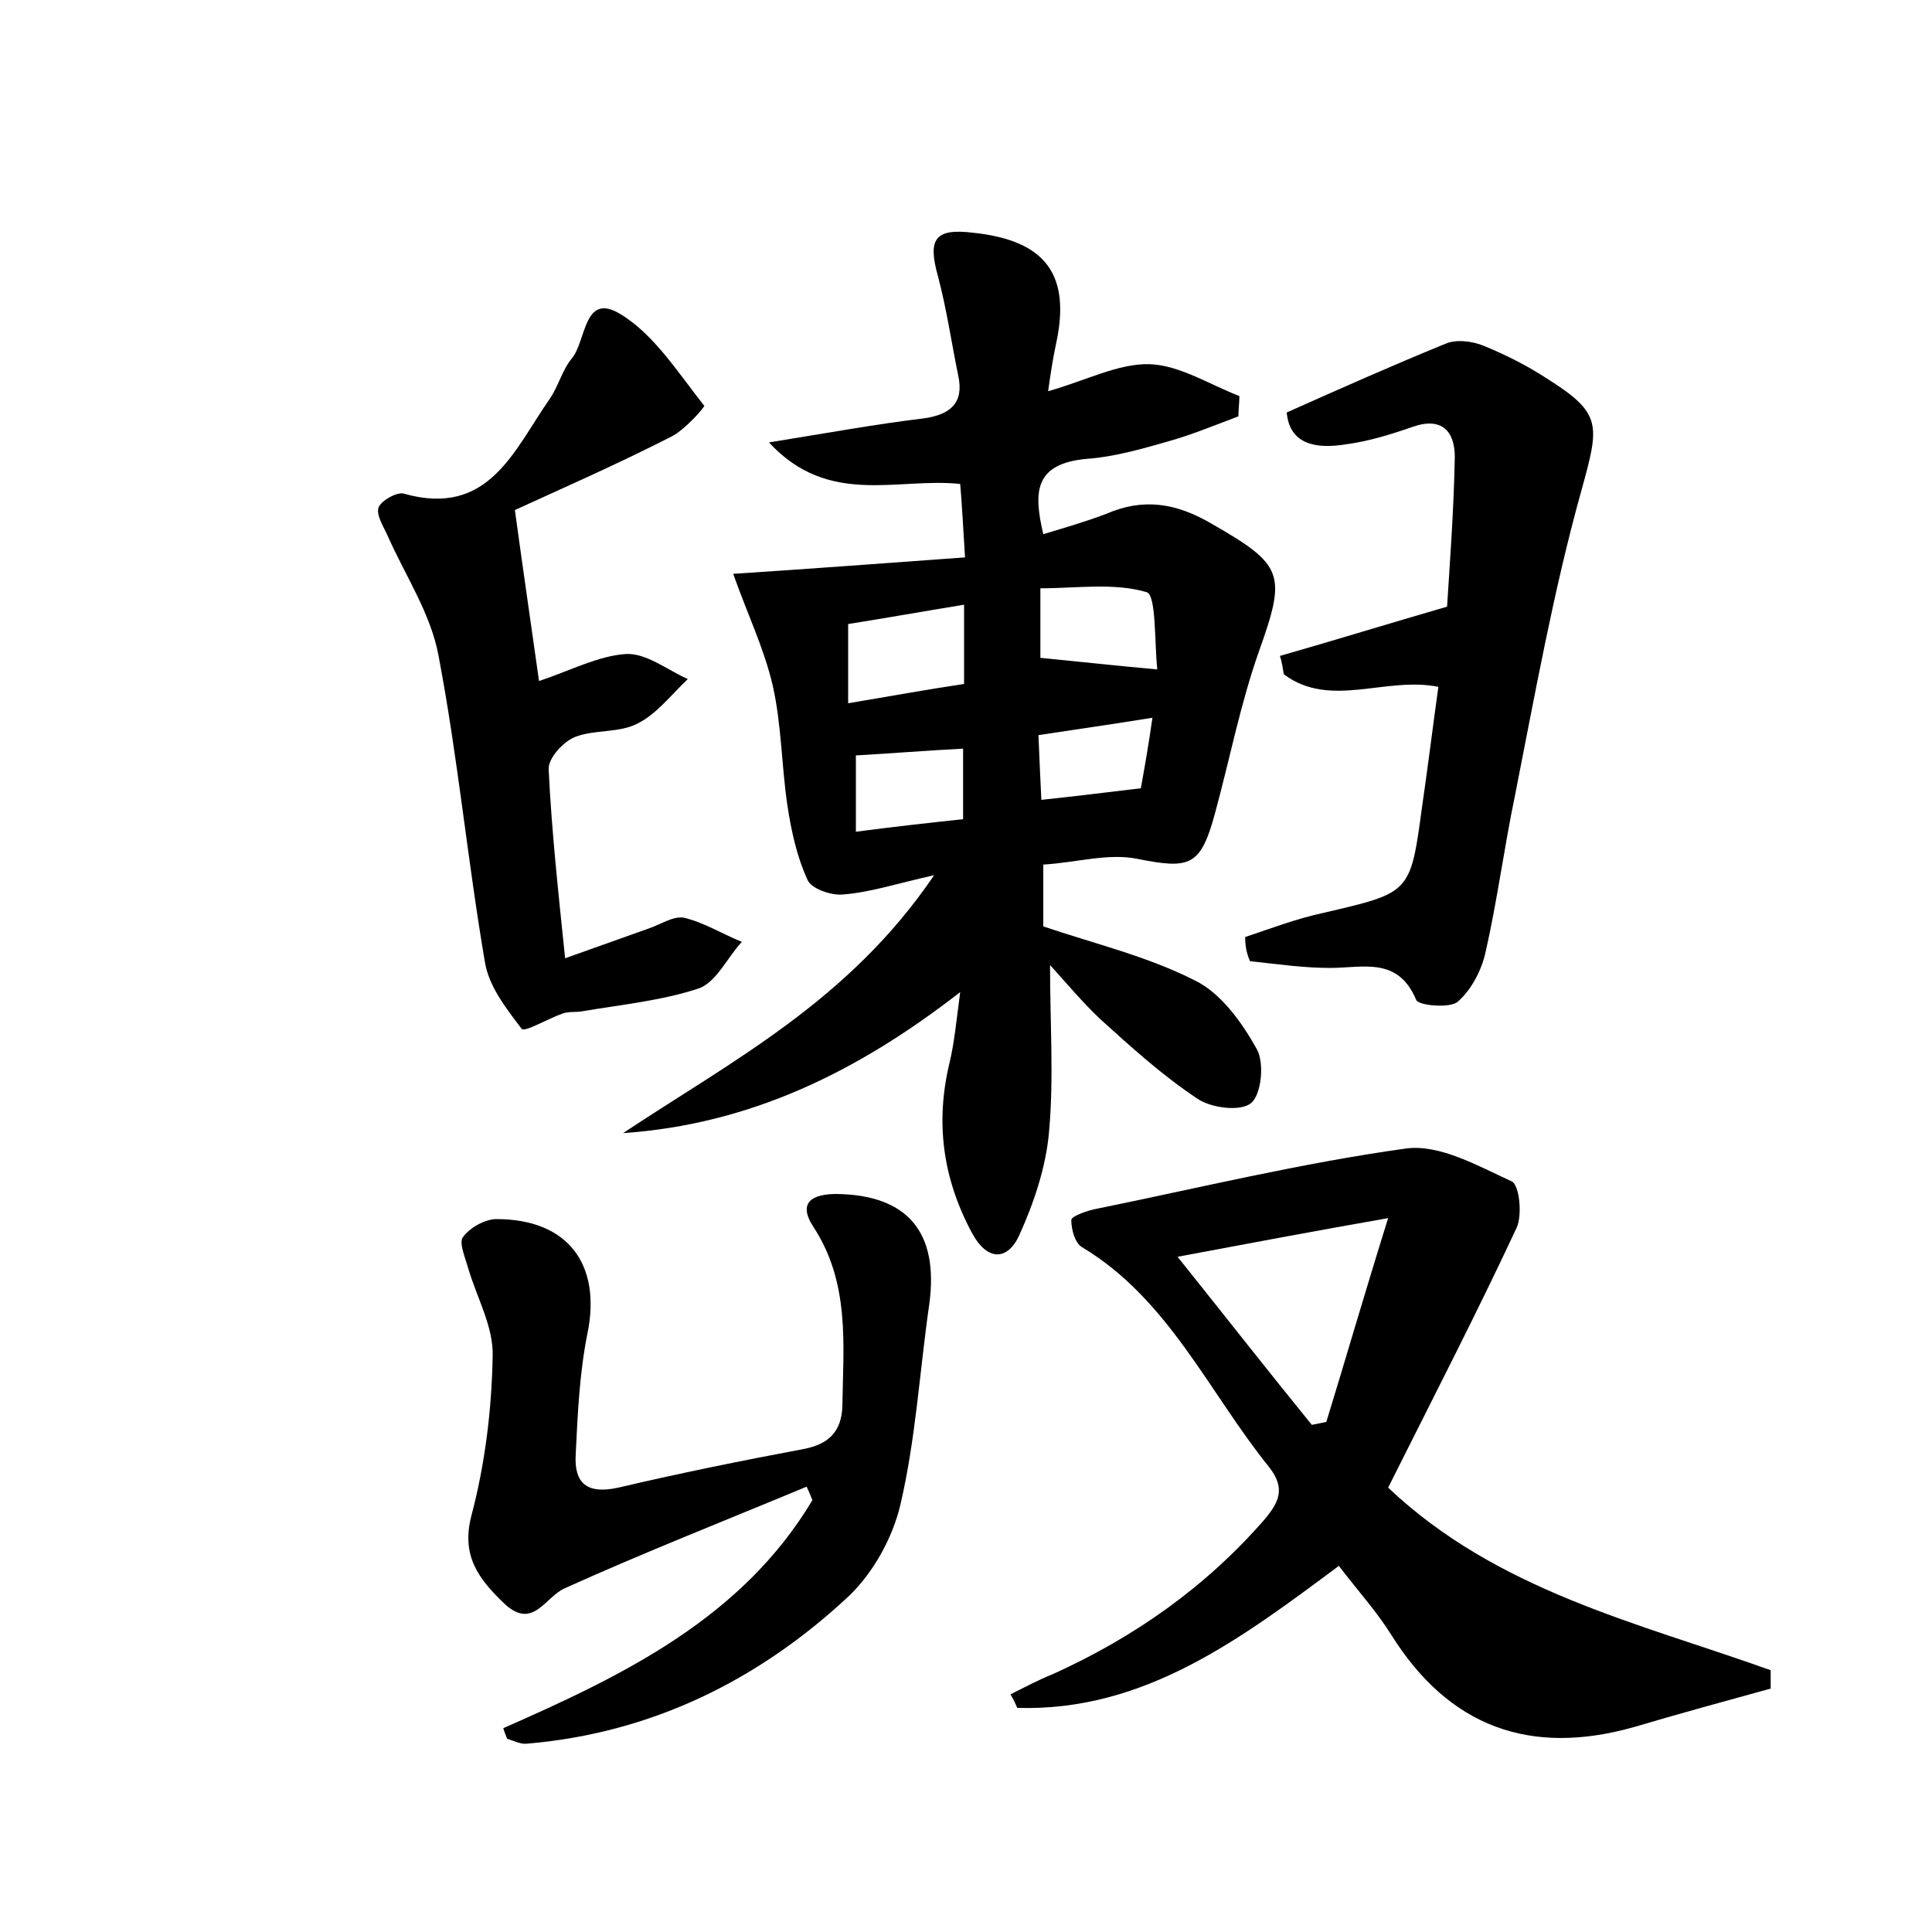
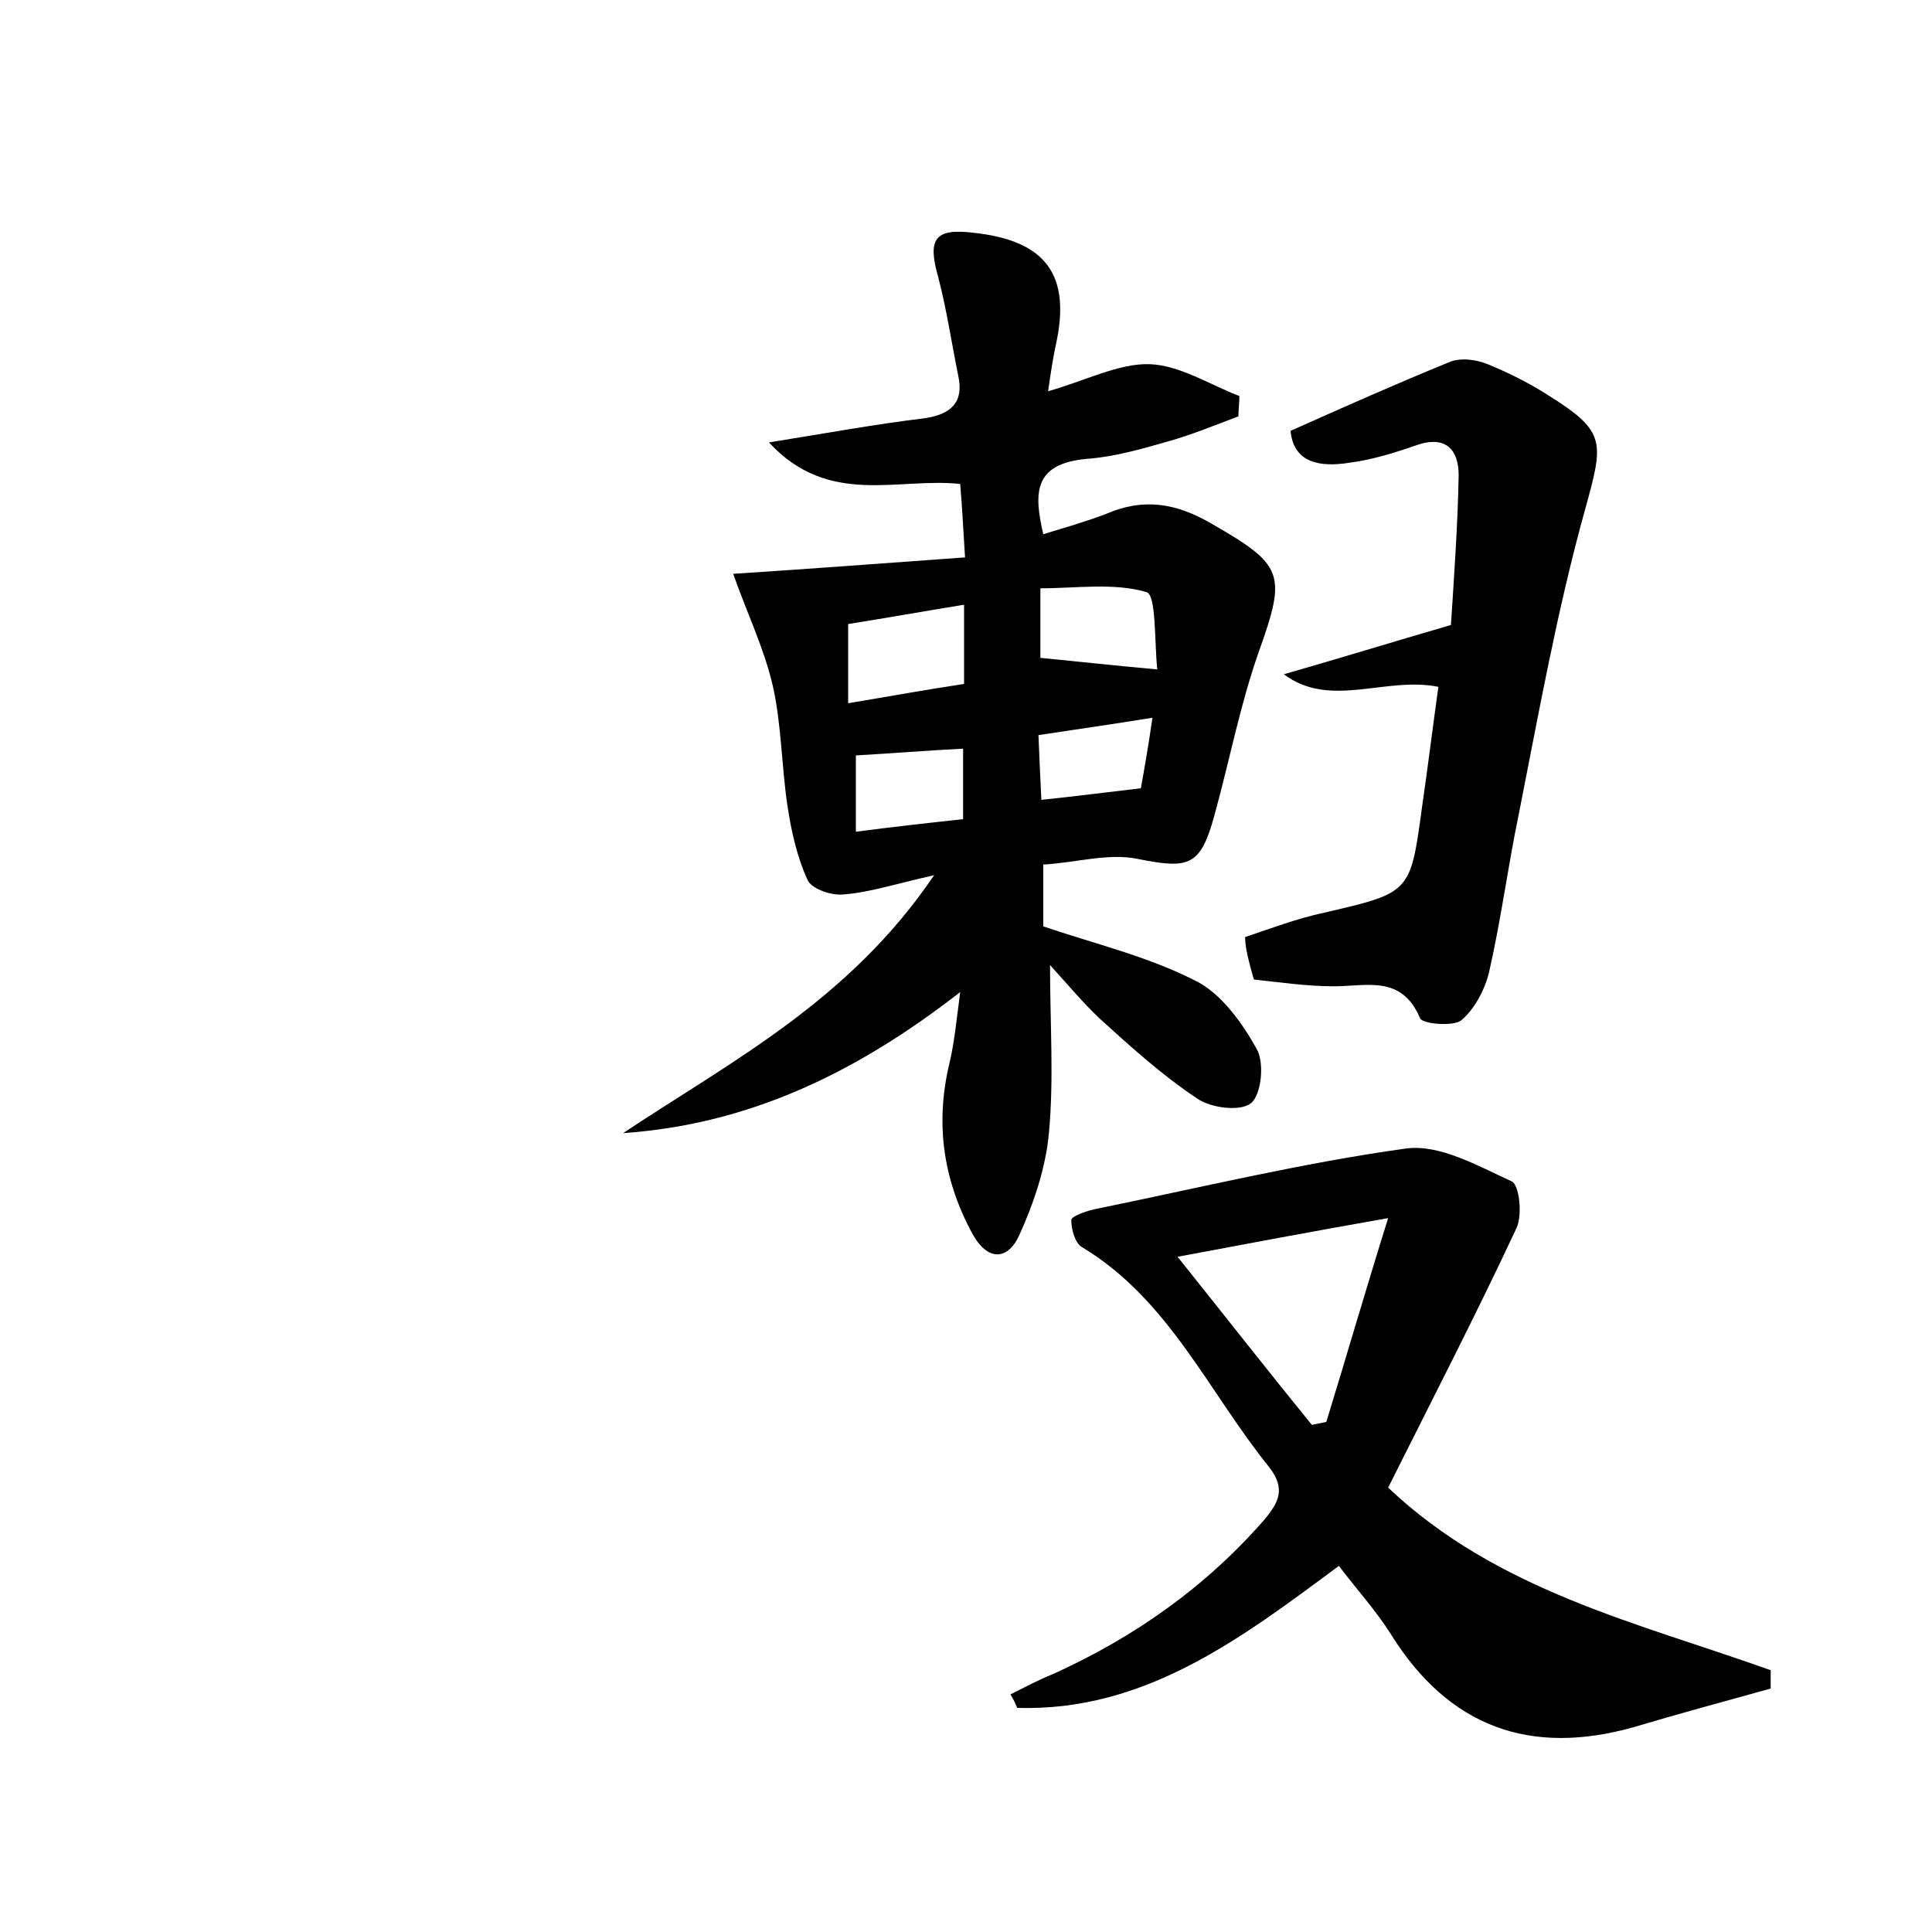
<svg xmlns="http://www.w3.org/2000/svg" version="1.1" id="图层_1" x="0px" y="0px" viewBox="0 0 200 200" style="enable-background:new 0 0 200 200;" xml:space="preserve">
  <style type="text/css">
	.st0{fill:#FFFFFF;}
</style>
  <g>
    <path d="M108.7,99.9c0,6.1,0.4,11.7-0.1,17.2c-0.3,3.7-1.6,7.5-3.1,10.8c-1.2,2.6-3.3,2.7-4.9-0.3c-3-5.6-3.8-11.4-2.3-17.6   c0.5-2.1,0.7-4.3,1.1-7.3c-10.8,8.4-21.9,13.7-34.9,14.6c11.3-7.5,23.4-13.7,32.2-26.7c-4,0.9-6.7,1.8-9.5,2   c-1.2,0.1-3.2-0.6-3.6-1.5c-1.1-2.4-1.7-5.1-2.1-7.8c-0.6-4.1-0.6-8.3-1.5-12.3c-0.9-3.9-2.7-7.6-4.1-11.6c7.8-0.5,15.7-1.1,24-1.7   c-0.2-3.1-0.3-5.3-0.5-7.6c-6.5-0.7-13.6,2.4-19.8-4.3c6.2-1,11.1-1.9,16.1-2.5c2.7-0.4,4.1-1.6,3.5-4.4c-0.7-3.4-1.2-6.9-2.1-10.3   c-1.1-3.9-0.3-5,3.7-4.5c7.5,0.8,10.1,4.4,8.5,11.6c-0.3,1.4-0.5,2.7-0.8,4.8c3.9-1.1,7.3-2.9,10.5-2.8c3.1,0.1,6.2,2.1,9.3,3.3   c0,0.7-0.1,1.4-0.1,2.1c-2.4,0.9-4.8,1.9-7.3,2.6c-2.8,0.8-5.6,1.6-8.4,1.8C107,48,107,51,108,55.3c2.3-0.7,4.4-1.3,6.5-2.1   c3.9-1.7,7.3-1.1,10.9,1c7.5,4.3,7.8,5.2,4.9,13.3c-1.9,5.4-3,11.1-4.5,16.6c-1.5,5.6-2.6,5.9-8.1,4.8c-3-0.6-6.3,0.4-9.7,0.6   c0,2.3,0,4.4,0,6.4c5.3,1.8,10.8,3.1,15.7,5.6c2.7,1.3,4.9,4.4,6.4,7.1c0.8,1.4,0.5,4.7-0.6,5.6c-1.1,0.9-4.2,0.5-5.6-0.5   c-3.6-2.4-6.8-5.3-10-8.2C112.1,103.8,110.6,102,108.7,99.9z M99.8,62.6c-4.3,0.7-8.2,1.4-12,2c0,2.8,0,5.1,0,8.2   c4.2-0.7,8-1.4,12-2C99.8,67.9,99.8,65.5,99.8,62.6z M107.7,68.1c4.1,0.4,7.7,0.8,12.1,1.2c-0.3-2.9-0.1-7.7-1.1-8   c-3.4-1-7.2-0.4-11-0.4C107.7,63.9,107.7,65.9,107.7,68.1z M99.7,84.8c0-2.9,0-5.1,0-7.3c-3.9,0.2-7.5,0.5-11.1,0.7   c0,2.7,0,5,0,7.9C92.4,85.6,96,85.2,99.7,84.8z M119.3,74.3c-4.3,0.7-7.9,1.2-11.8,1.8c0.1,2.5,0.2,4.6,0.3,6.7   c3.8-0.4,6.9-0.8,10.3-1.2C118.5,79.4,118.9,77.1,119.3,74.3z" />
    <path d="M143.7,154c11.3,10.7,25.9,14,39.6,18.9c0,0.6,0,1.3,0,1.9c-4.7,1.3-9.5,2.6-14.2,4c-10.7,3-19.1,0-25.1-9.6   c-1.5-2.4-3.5-4.6-5.4-7.1c-10.1,7.5-20.1,15.1-33.3,14.7c-0.2-0.5-0.4-0.9-0.7-1.4c1.4-0.7,2.9-1.5,4.4-2.1   c8.4-3.8,15.8-9,21.9-16c1.5-1.8,2.2-3.2,0.5-5.4c-6.3-7.8-10.4-17.4-19.4-22.8c-0.7-0.4-1.1-1.8-1.1-2.8c0-0.4,1.5-0.9,2.3-1.1   c10.8-2.2,21.5-4.8,32.3-6.3c3.5-0.5,7.5,1.8,11,3.4c0.8,0.4,1.1,3.5,0.5,4.8C152.8,136.1,148.2,145,143.7,154z M121.9,130.1   c5.2,6.5,9.5,12,13.9,17.4c0.5-0.1,1-0.2,1.5-0.3c2-6.5,3.9-13.1,6.4-21.1C135.7,127.5,129.4,128.7,121.9,130.1z" />
-     <path d="M52.1,178.9c12.5-5.5,24.7-11.4,32-23.6c-0.2-0.5-0.4-1-0.6-1.4c-8.4,3.5-16.8,6.8-25,10.5c-2.1,0.9-3.3,4.4-6.3,1.6   c-2.6-2.5-4.5-4.9-3.4-9.1c1.4-5.3,2.1-10.9,2.2-16.5c0.1-3-1.6-6-2.5-9c-0.3-1.1-1-2.7-0.6-3.3c0.7-1,2.3-1.9,3.5-1.9   c7.4,0,10.9,4.7,9.4,11.9c-0.8,4-1,8.2-1.2,12.4c-0.2,3.1,1.2,4.2,4.4,3.5c6.4-1.5,12.8-2.8,19.2-4c2.6-0.5,3.9-1.8,4-4.4   c0.1-6.4,0.8-12.8-3-18.6c-1.7-2.6,0-3.4,2.4-3.4c7.4,0.1,10.6,4,9.6,11.4c-1,6.9-1.4,14-3,20.8c-0.8,3.4-2.8,7-5.3,9.4   c-9.3,8.7-20.4,14.2-33.3,15.3c-0.7,0.1-1.4-0.3-2.1-0.5C52.4,179.7,52.2,179.3,52.1,178.9z" />
-     <path d="M53.3,52.8c0.9,6.6,1.7,12,2.5,17.7c3.3-1.1,6.1-2.6,9-2.8c2.1-0.1,4.2,1.6,6.4,2.6c-1.7,1.6-3.2,3.6-5.2,4.6   c-1.9,1-4.5,0.6-6.5,1.4c-1.2,0.5-2.8,2.2-2.7,3.4c0.3,6.3,1,12.7,1.7,19.5c3.1-1.1,5.9-2.1,8.7-3.1c1.2-0.4,2.5-1.3,3.6-1.1   c2.1,0.5,4,1.7,6,2.5c-1.5,1.6-2.6,4.1-4.4,4.8c-3.9,1.3-8.1,1.7-12.2,2.4c-0.6,0.1-1.3,0-1.9,0.2c-1.5,0.5-4,2-4.3,1.6   c-1.6-2.1-3.4-4.4-3.8-6.9c-1.8-10.5-2.8-21.2-4.8-31.7c-0.8-4.4-3.5-8.4-5.3-12.5c-0.4-0.9-1.2-2.1-0.9-2.9   c0.3-0.7,1.9-1.6,2.6-1.4c8.8,2.5,11.4-4.5,15.1-9.8c0.9-1.3,1.3-3,2.3-4.2c1.5-1.8,1.2-6.9,5-4.6c3.5,2.1,6,6.1,8.7,9.5   c0.1,0.1-2,2.5-3.4,3.2C63.8,48.1,58.1,50.6,53.3,52.8z" />
-     <path d="M128.9,97c2.7-0.9,5.3-1.9,8.1-2.5c9-2.1,9-2,10.2-10.9c0.6-4.1,1.1-8.2,1.7-12.5c-5.5-1.1-11.2,2.3-16-1.3   c-0.1-0.6-0.2-1.3-0.4-1.9c5.6-1.6,11.1-3.3,17.3-5.1c0.3-4.7,0.7-10.1,0.8-15.5c0-2.6-1.3-4.2-4.4-3.1c-2.3,0.8-4.6,1.5-6.9,1.8   c-3.1,0.5-5.8,0-6.1-3.3c5.6-2.5,11-4.9,16.4-7.1c1.1-0.5,2.8-0.3,4,0.2c2.2,0.9,4.4,2,6.4,3.3c5.9,3.7,5.6,4.8,3.7,11.7   c-2.9,10.4-4.8,21.1-6.9,31.7c-1.1,5.3-1.8,10.7-3,16c-0.4,1.9-1.5,4-2.9,5.2c-0.8,0.7-4.1,0.4-4.3-0.2c-1.9-4.5-5.5-3.3-8.9-3.3   c-2.8,0-5.5-0.4-8.3-0.7C129,98.6,128.9,97.8,128.9,97z" />
+     <path d="M128.9,97c2.7-0.9,5.3-1.9,8.1-2.5c9-2.1,9-2,10.2-10.9c0.6-4.1,1.1-8.2,1.7-12.5c-5.5-1.1-11.2,2.3-16-1.3   c5.6-1.6,11.1-3.3,17.3-5.1c0.3-4.7,0.7-10.1,0.8-15.5c0-2.6-1.3-4.2-4.4-3.1c-2.3,0.8-4.6,1.5-6.9,1.8   c-3.1,0.5-5.8,0-6.1-3.3c5.6-2.5,11-4.9,16.4-7.1c1.1-0.5,2.8-0.3,4,0.2c2.2,0.9,4.4,2,6.4,3.3c5.9,3.7,5.6,4.8,3.7,11.7   c-2.9,10.4-4.8,21.1-6.9,31.7c-1.1,5.3-1.8,10.7-3,16c-0.4,1.9-1.5,4-2.9,5.2c-0.8,0.7-4.1,0.4-4.3-0.2c-1.9-4.5-5.5-3.3-8.9-3.3   c-2.8,0-5.5-0.4-8.3-0.7C129,98.6,128.9,97.8,128.9,97z" />
  </g>
</svg>